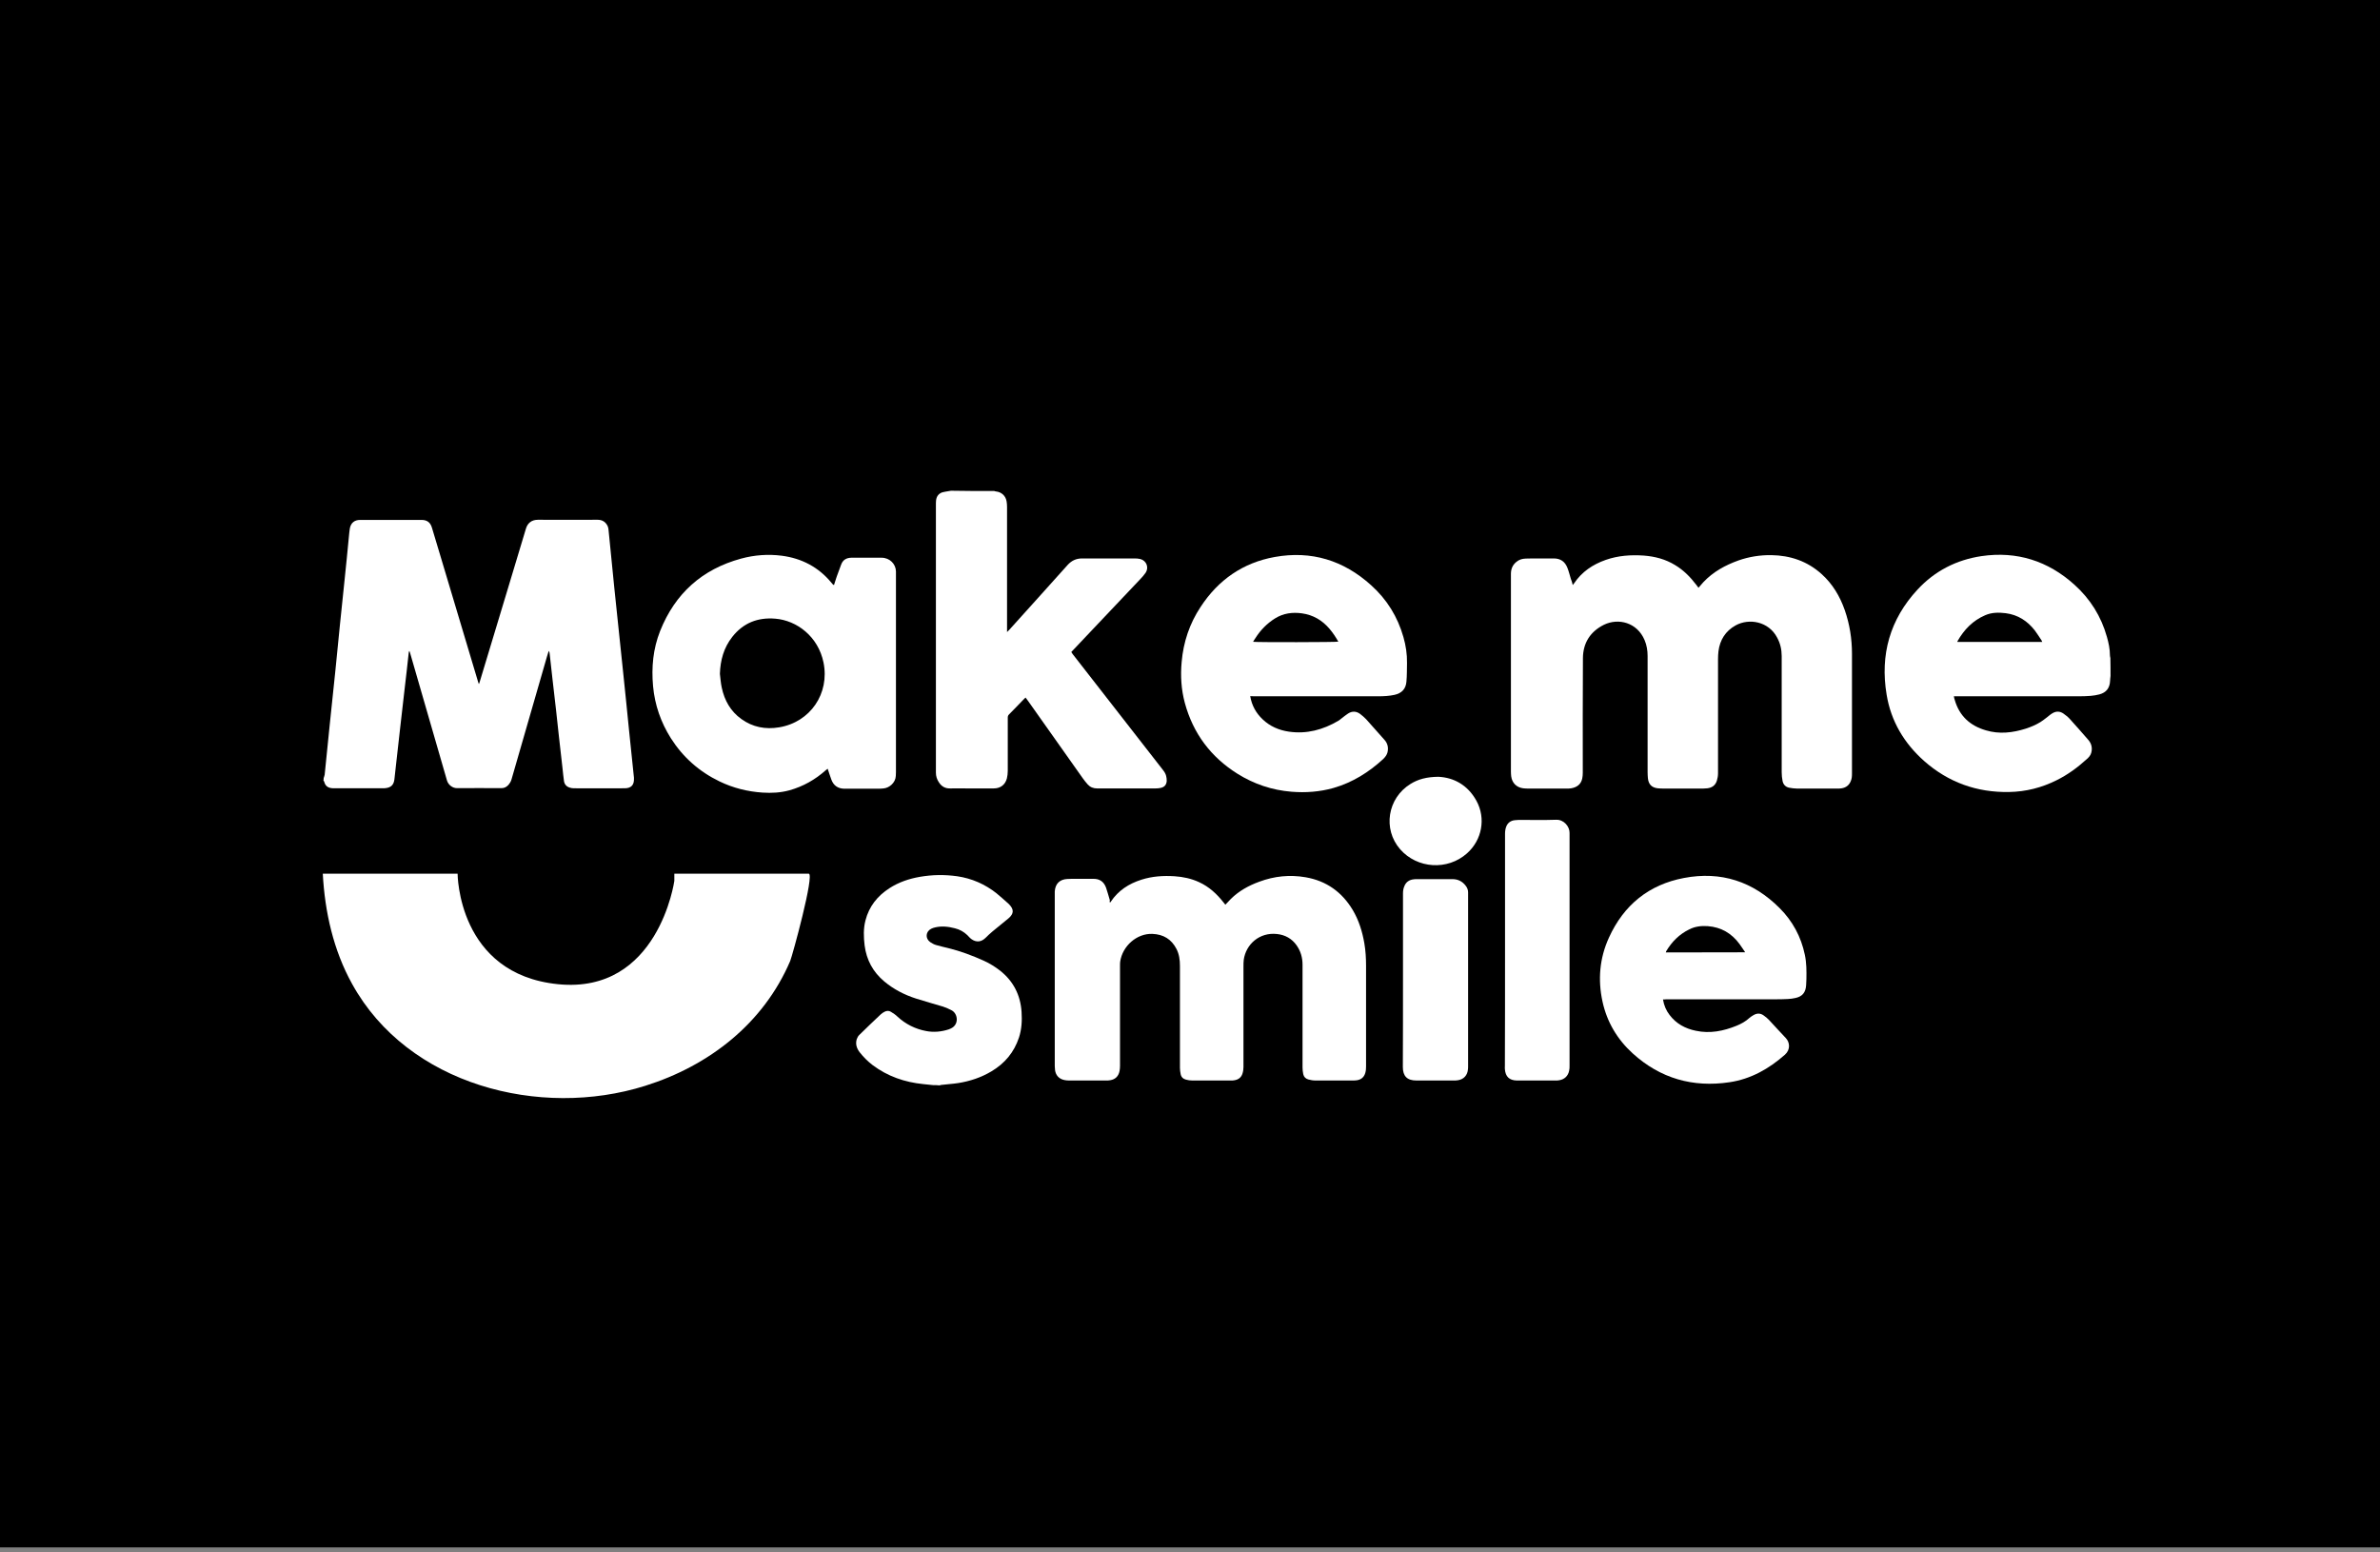
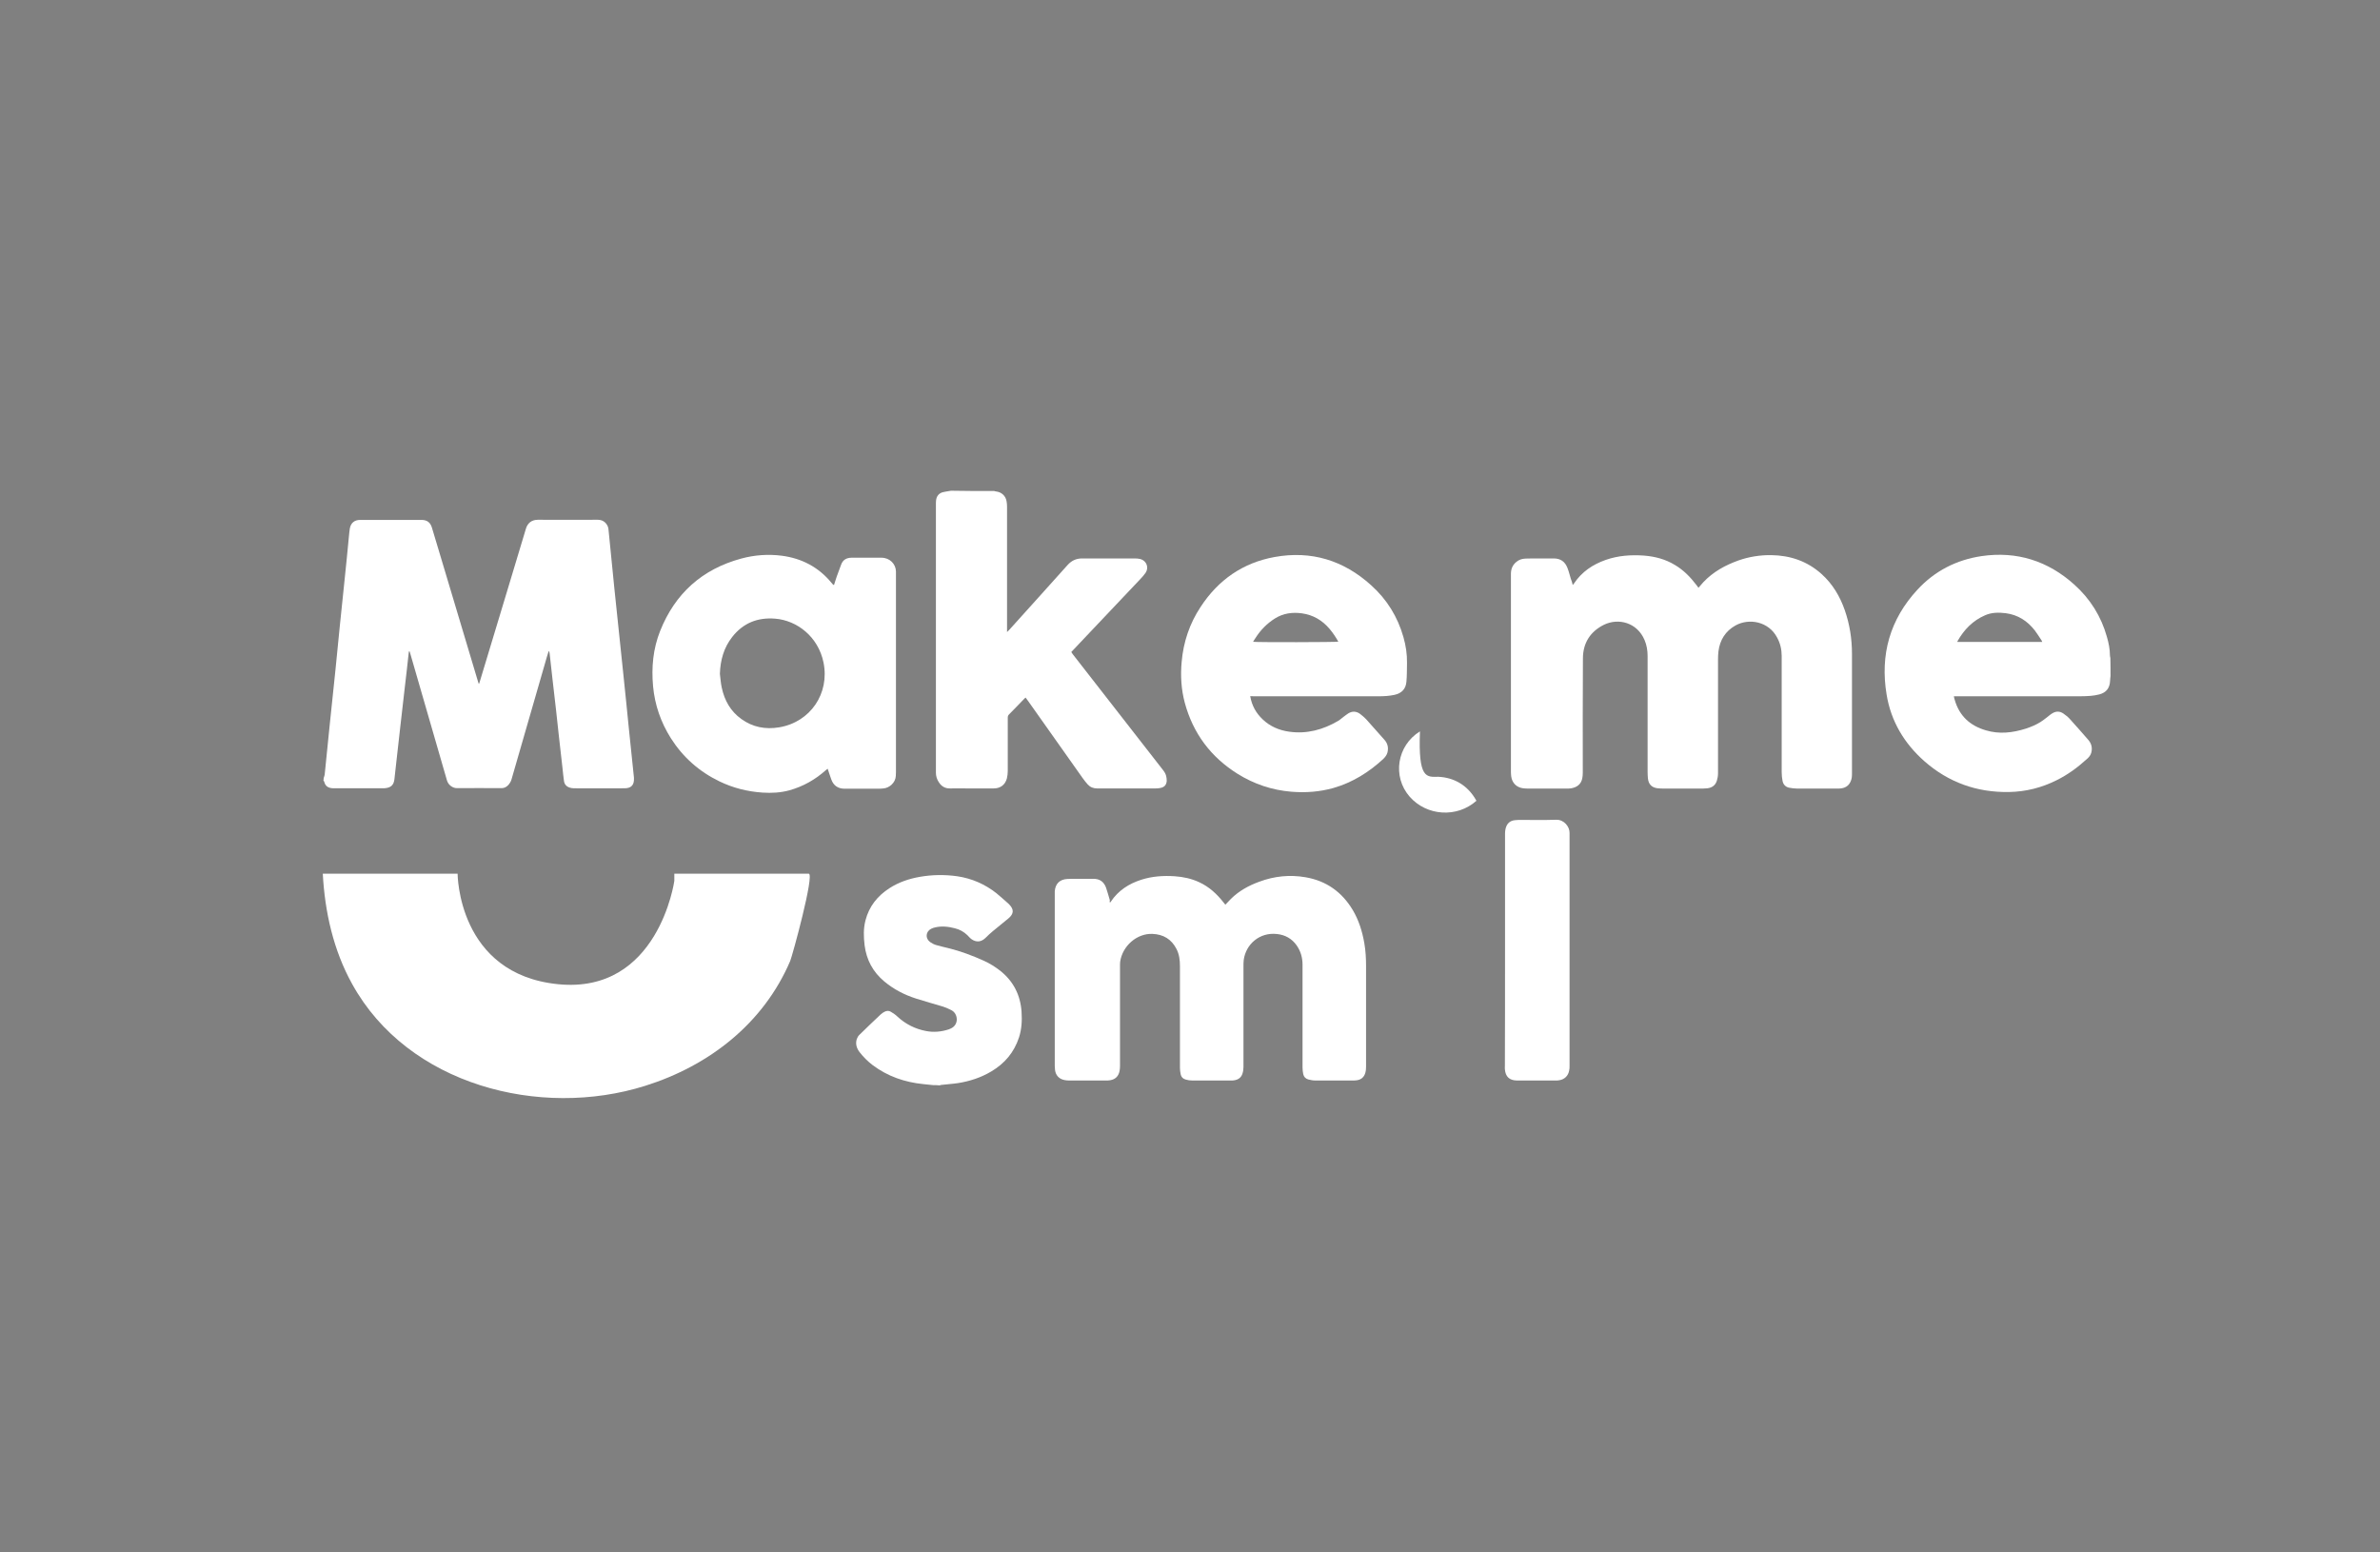
<svg xmlns="http://www.w3.org/2000/svg" version="1.1" id="Livello_1" x="0px" y="0px" viewBox="0 0 1656 1080" style="enable-background:new 0 0 1656 1080;" xml:space="preserve">
  <rect x="0" y="0" width="1656" height="1080" fill="#808080" stroke="none" />
  <style type="text/css">
	.st0{fill:url(#SVGID_1_);}
	.st1{fill:#FFFFFF;}
	.st2{fill:url(#SVGID_00000044178240168553942240000008292071540692435383_);}
	.st3{fill:url(#SVGID_00000031200980492136669080000008339401194998683012_);}
	.st4{fill:url(#SVGID_00000165953394844834832670000000925408925817711762_);}
	.st5{fill:url(#SVGID_00000180367533173472180410000007368336375424115603_);}
	.st6{fill:url(#SVGID_00000147204887092354164860000010831703748568007336_);}
	.st7{fill:url(#SVGID_00000030471693720806894990000012879265262196201121_);}
	.st8{fill:url(#SVGID_00000142135707122590476710000000539287507569419648_);}
	.st9{fill:url(#SVGID_00000063601805099969530140000014391786477354029716_);}
	.st10{fill:url(#SVGID_00000052801492819427361630000007752496969831603586_);}
	.st11{fill:url(#SVGID_00000106131319459724216560000007281392644270943617_);}
	.st12{fill:url(#SVGID_00000044865300347315624090000002270760227706734758_);}
	.st13{fill:url(#SVGID_00000039856178209368529110000003910727888211745456_);}
	.st14{fill:url(#SVGID_00000152260909828476006830000013561953235929690524_);}
	.st15{fill:url(#SVGID_00000160192515224743710900000008123056549061002672_);}
	.st16{fill:url(#SVGID_00000144323475935191278090000004204864430727031971_);}
	.st17{fill:url(#SVGID_00000103251784418152003680000018010194316076973489_);}
	.st18{fill:url(#SVGID_00000069359940714783226850000003598900417190182548_);}
	.st19{fill:url(#SVGID_00000023985589698211155840000005300586128317681044_);}
	.st20{fill:url(#SVGID_00000069374597196830344370000016949084205745562502_);}
	.st21{fill:#77BCA1;}
	.st22{fill:#4A79D1;stroke:#4A79D1;stroke-miterlimit:10;}
	.st23{fill:#77BCA1;stroke:#77BCA1;stroke-miterlimit:10;}
	.st24{fill:#4A79D1;}
	.st25{fill:url(#SVGID_00000111902603977645629720000014635896990245547154_);}
	.st26{fill:url(#SVGID_00000014628292910617861290000016162914149845375127_);}
	.st27{fill:url(#SVGID_00000030449796793034826930000014941452300711649456_);}
	.st28{fill:url(#SVGID_00000136374084288400624990000010285824151875068585_);}
	.st29{fill:url(#SVGID_00000066478105850473571860000017800656154966913198_);}
	.st30{fill:url(#SVGID_00000007398513646001072570000013494717805548308377_);}
</style>
-   <rect x="0" y="-0.5" width="1656" height="1077" />
  <g>
    <path class="st1" d="M225.2,541.3c0.2-0.8,0.6-1.5,0.7-2.3c1.2-11.5,2.3-23.1,3.5-34.6c1.3-12.8,2.7-25.5,4-38.3   c1.1-10.4,2.1-20.8,3.1-31.2c1.1-10.3,2.2-20.6,3.2-30.9c1.1-10.3,2.1-20.7,3.1-31.1c0.2-1.7,0.3-3.5,0.6-5.2c0.7-3.9,3.2-6,7.2-6   c14.2,0,28.4,0,42.7,0c3.8,0,6.1,1.7,7.2,5.3c2.2,7.3,4.4,14.7,6.6,22c8.5,28.4,17,56.8,25.5,85.2c0.1,0.5,0.3,0.9,0.6,1.7   c0.3-0.7,0.5-1.1,0.6-1.6c6.3-21,12.7-42,19-62.9c4.4-14.5,8.8-29,13.1-43.5c1.1-3.8,3.8-6.3,8.4-6.3c13.8,0.1,27.7,0,41.5,0   c3.3,0,5.6,1.5,7,4.4c0.4,0.8,0.5,1.7,0.6,2.5c0.7,6.7,1.3,13.4,2,20.1c0.7,6.7,1.3,13.4,2,20.1c0.7,6.7,1.4,13.4,2.1,20.1   c0.7,6.7,1.4,13.4,2.1,20.1c0.7,6.4,1.3,12.8,2,19.1c0.7,6.8,1.4,13.6,2.1,20.4c0.7,6.6,1.3,13.3,2,19.9c0.7,6.8,1.4,13.5,2.1,20.3   c0.4,4.2,0.8,8.3,1.3,12.5c0,0.1,0,0.2,0,0.4c0.2,4.6-1.9,6.9-6.5,6.9c-11.8,0.1-23.6,0-35.4,0c-1,0-2-0.2-2.9-0.5   c-2.2-0.7-3.6-2.3-3.9-4.6c-0.4-2.9-0.7-5.8-1-8.7c-0.8-7.4-1.7-14.7-2.5-22.1c-0.7-6.1-1.4-12.3-2-18.4   c-0.8-7.2-1.7-14.5-2.5-21.7c-0.7-6-1.3-12-2-18c-0.1-0.5-0.2-1.1-0.6-1.6c-0.4,1.4-0.9,2.8-1.3,4.2c-8.2,28.4-16.4,56.8-24.6,85.2   c-0.4,1.5-1.2,2.7-2.2,3.9c-1.3,1.4-2.8,2.2-4.7,2.2c-10.4-0.1-20.7,0-31.1,0c-3.1,0-6-2.3-6.9-5.3c-8.5-29.5-17.1-59-25.6-88.5   c-0.1-0.5-0.3-0.9-0.6-1.7c-0.2,0.5-0.4,0.8-0.4,1.1c-0.9,8.2-1.8,16.5-2.8,24.7c-1.1,9.3-2.1,18.7-3.2,28   c-0.9,8.3-1.9,16.6-2.8,24.9c-0.4,3.6-0.8,7.2-1.2,10.8c-0.5,3.8-2.4,5.6-6.2,6c-0.6,0.1-1.2,0.1-1.9,0.1c-11.2,0-22.3,0-33.5,0   c-0.7,0-1.4,0-2.1-0.1c-2.5-0.3-4.3-1.5-5-4.1c-0.1-0.5-0.4-0.9-0.7-1.3C225.2,542.6,225.2,542,225.2,541.3z" />
    <path class="st1" d="M691.8,341.6c0.4,0.1,0.8,0.3,1.2,0.3c3.9,0.4,6.8,3.1,7.4,7c0.2,1.2,0.3,2.5,0.3,3.7c0,28.2,0,56.4,0,84.5   c0,0.7,0,1.4,0,2.6c0.8-0.8,1.3-1.2,1.7-1.7c13.5-15,27-29.9,40.4-44.9c2.8-3.1,6-4.6,10.2-4.6c12.1,0.1,24.2,0,36.3,0   c1.4,0,2.8,0.1,4.1,0.4c4.3,1.1,6.2,5.9,3.7,9.6c-1.1,1.6-2.4,3-3.7,4.4c-12.5,13.2-25,26.4-37.5,39.6c-3.5,3.7-6.9,7.3-10.5,11.1   c0.3,0.5,0.7,1,1,1.5c20.8,26.8,41.7,53.5,62.5,80.2c1.1,1.4,2.1,2.8,2.5,4.5c0.3,1.1,0.4,2.3,0.4,3.5c-0.2,2.8-1.7,4.4-4.5,4.9   c-1,0.2-2.1,0.3-3.2,0.3c-13.6,0-27.2,0-40.8,0c-2.6,0-4.8-0.9-6.5-2.8c-1.2-1.4-2.4-2.8-3.5-4.4c-12.7-17.9-25.3-35.8-38-53.7   c-0.5-0.7-1.1-1.5-1.7-2.3c-0.4,0.3-0.7,0.6-0.9,0.8c-3.6,3.7-7.1,7.4-10.7,11c-0.8,0.8-0.8,1.6-0.8,2.5c0,12.2,0,24.4,0,36.7   c0,1.7-0.2,3.5-0.6,5.2c-1.2,4.5-4.5,7-9.2,7c-6.1,0-12.2,0-18.3,0c-4,0-8-0.1-12,0c-3.4,0.1-6-1.4-7.8-4.2   c-1.4-2.1-2.1-4.3-2.1-6.8c0-62.1,0-124.2,0-186.3c0-1,0-2,0.1-3c0.3-2.8,1.7-4.8,4.4-5.7c1.3-0.4,2.8-0.5,4.2-0.8   c0.6-0.1,1.2-0.2,1.8-0.3C671.6,341.6,681.7,341.6,691.8,341.6z" />
    <path class="st1" d="M1468.5,470.3c-0.1,1.1-0.3,2.2-0.3,3.3c-0.2,5-2.6,8.2-7.5,9.5c-1.9,0.5-3.9,0.8-5.9,1   c-2.5,0.2-5.1,0.3-7.7,0.3c-28.3,0-56.6,0-84.9,0c-0.8,0-1.6,0-2.7,0c0.2,1,0.3,1.8,0.6,2.5c3.2,11.2,10.7,18,21.7,21.2   c9.4,2.8,18.6,1.7,27.8-1.2c3.6-1.2,7-2.6,10.2-4.6c1.5-0.9,2.9-2.1,4.4-3.2c1.3-1,2.5-2.1,3.9-2.9c2.5-1.5,5.1-1.5,7.6,0.2   c1.5,1.1,3,2.2,4.3,3.6c4.4,4.8,8.7,9.8,13,14.7c2.3,2.6,3,5.7,2.1,9c-0.5,1.9-1.8,3.3-3.2,4.5c-6.4,5.8-13.2,10.8-20.9,14.6   c-10.4,5.2-21.4,8-33.1,8.2c-22.4,0.4-42.2-6.7-59-21.5c-14-12.4-23.2-27.8-26.2-46.3c-4.6-27.7,2.3-52.3,21.5-73   c12-13,27.1-20.7,44.5-23.3c24.6-3.6,46.3,3.3,64.7,19.9c11,9.9,18.6,22,22.6,36.3c1.2,4.2,2.1,8.5,2.1,12.9c0,0.6,0.2,1.2,0.3,1.8   C1468.5,462.1,1468.5,466.2,1468.5,470.3z M1421,446.6c-0.2-0.5-0.3-0.8-0.5-1.1c-1.5-2.3-3-4.6-4.6-6.8   c-5.2-6.7-11.8-11-20.3-12.1c-4.9-0.6-9.7-0.6-14.3,1.4c-8.6,3.7-14.7,10-19.3,18.1c-0.1,0.1,0,0.3,0,0.5   C1381.6,446.6,1401.2,446.6,1421,446.6z" />
    <path class="st1" d="M649.2,754.9c-2.3-0.2-4.5-0.5-6.8-0.7c-12.9-1.3-24.8-5.4-35.2-13.2c-3.4-2.6-6.4-5.6-9-8.9   c-2.1-2.7-3.1-5.7-2.1-9.1c0.4-1.1,1-2.3,1.9-3.1c4.8-4.8,9.8-9.4,14.7-14.1c0.8-0.8,1.8-1.4,2.7-1.9c1.5-0.8,3.1-0.9,4.5,0   c1.6,1,3.2,2,4.5,3.3c5.7,5.3,12.5,8.7,20.1,10.1c5.2,1,10.6,0.5,15.7-1.2c0.5-0.2,0.9-0.4,1.4-0.6c5.9-2.7,4.9-10.3,0.6-12.6   c-1.9-1-3.9-1.9-6-2.6c-6.2-1.9-12.6-3.6-18.8-5.6c-8.1-2.6-15.5-6.4-22.1-11.9c-7.9-6.6-12.4-15-13.7-25.1   c-0.7-5.9-0.9-11.7,0.6-17.4c2.5-9.7,8.3-17,16.7-22.4c6.5-4.2,13.7-6.6,21.2-7.9c8.6-1.5,17.2-1.6,25.9-0.4   c10.2,1.5,19.3,5.5,27.3,11.8c2.9,2.3,5.6,4.9,8.5,7.4c0.1,0.1,0.3,0.3,0.4,0.4c3.4,3.5,3.3,6.5-0.5,9.7c-3.6,3-7.3,6-11,9   c-1.8,1.5-3.5,3.1-5.1,4.7c-3.8,3.7-7.9,2.5-10.7-0.1c-0.6-0.6-1.2-1.3-1.8-1.9c-2.5-2.4-5.4-4-8.7-4.8c-4.6-1.2-9.2-1.7-13.8-0.6   c-0.9,0.2-1.8,0.5-2.6,0.9c-3.9,1.9-4.4,6.7-0.8,9.3c1.3,0.9,2.8,1.7,4.3,2.1c2.7,0.8,5.5,1.4,8.3,2.1c8.6,2.1,16.8,5.2,24.8,8.8   c4,1.8,7.8,4.2,11.3,6.9c9.2,7.3,14.1,16.9,14.9,28.6c0.4,6.1,0.1,12.1-1.8,17.9c-3.4,10.3-9.9,18-19.1,23.5   c-7.2,4.3-15,6.9-23.3,8.2c-3.9,0.6-7.9,0.8-11.9,1.3c-0.3,0-0.6,0.2-0.8,0.3C652.1,754.9,650.6,754.9,649.2,754.9z" />
    <path class="st1" d="M1094.3,407c0.5-0.6,0.7-0.8,0.9-1.1c5.4-8.1,13-13.2,22.1-16.4c8.6-3,17.4-3.6,26.4-3   c7.8,0.6,15.1,2.5,21.8,6.6c5.9,3.5,10.7,8.4,14.8,13.8c0.5,0.6,1,1.3,1.5,2c1.2-1.4,2.3-2.6,3.4-3.9c6.8-7.2,15.2-11.8,24.4-15.1   c7.4-2.6,15.1-3.8,22.9-3.7c13.2,0.2,25,4.2,34.9,13.1c7.7,6.9,12.8,15.5,16.2,25.2c3.4,9.8,5,19.9,5,30.3c0,27.8,0,55.6,0,83.4   c0,1.8-0.1,3.5-0.8,5.1c-1.1,2.9-3.3,4.6-6.3,5.1c-1,0.2-2.1,0.2-3.2,0.2c-9.3,0-18.6,0-27.9,0c-1.9,0-3.7-0.3-5.5-0.6   c-2.5-0.5-4.1-2.2-4.6-4.7c-0.4-2-0.6-4.1-0.6-6.1c0-26.9,0-53.9,0-80.8c0-4.6-1-8.9-3.2-12.9c-5.9-11.2-19.5-13.6-28.9-8.4   c-7,3.9-10.9,10.1-11.9,18c-0.2,1.8-0.3,3.7-0.3,5.6c0,26.4,0,52.9,0,79.3c0,1.7-0.3,3.5-0.8,5.1c-1,3.2-3.3,4.9-6.6,5.3   c-1,0.1-2,0.2-3,0.2c-9.2,0-18.5,0-27.7,0c-1.3,0-2.6-0.1-3.9-0.2c-4.2-0.5-6.4-2.8-6.8-7.1c-0.1-1.4-0.2-2.7-0.2-4.1   c0-26.9,0-53.9,0-80.8c0-3.8-0.6-7.6-2.1-11.1c-5.2-12.3-18.2-15.5-28.2-10.7c-9.5,4.7-14.6,12.6-14.7,23.2   c-0.2,26.6-0.1,53.2-0.1,79.8c0,1.4-0.1,2.7-0.4,4.1c-0.9,4-3.7,6-7.6,6.7c-1,0.2-2.1,0.2-3.2,0.2c-9,0-18.1,0-27.1,0   c-1.1,0-2.1-0.1-3.2-0.2c-4.6-0.6-7.7-3.7-8.3-8.3c-0.1-1-0.2-2.1-0.2-3.2c0-45.9,0-91.8,0-137.6c0-3.4,1.1-6.2,3.8-8.4   c1.9-1.6,4-2.2,6.4-2.3c3.2-0.1,6.4-0.1,9.5-0.1c3.4,0,6.7,0,10.1,0c4.7,0,7.8,2.2,9.5,6.5c1,2.5,1.6,5.1,2.4,7.7   C1093.6,404,1093.9,405.3,1094.3,407z" />
    <path class="st1" d="M772.3,628c0.3-0.4,0.5-0.5,0.6-0.7c5.2-7.8,12.5-12.5,21.3-15.3c7.5-2.4,15.2-2.9,23.1-2.4   c5.9,0.4,11.6,1.6,17,4.1c7,3.2,12.4,8.2,17.1,14.2c0.4,0.5,0.8,1,1.2,1.5c1.3-1.4,2.6-2.8,3.9-4.1c5.6-5.5,12.3-9.2,19.7-11.9   c10.5-3.9,21.2-5,32.2-3.1c14.5,2.5,25.4,10.3,32.9,22.9c4.2,7.1,6.6,14.9,8,23c0.9,5.2,1.2,10.5,1.2,15.8c0,23.3,0,46.6,0,69.9   c0,1.5-0.1,3-0.5,4.4c-0.8,2.9-2.7,4.7-5.7,5.2c-0.8,0.1-1.6,0.2-2.4,0.2c-8.9,0-17.8,0-26.7,0c-1.6,0-3.2-0.3-4.8-0.7   c-1.9-0.5-3.2-1.8-3.6-3.7c-0.3-1.5-0.5-3.1-0.5-4.6c0-23.9,0-47.7,0-71.6c0-4.9-1.3-9.4-4.1-13.4c-3.3-4.7-8-7.3-13.6-7.9   c-12.3-1.4-21.7,7.2-23.2,17.9c-0.2,1.6-0.2,3.2-0.2,4.8c0,23.3,0,46.5,0,69.8c0,1.5-0.2,3.1-0.7,4.6c-0.8,2.6-2.7,4.1-5.4,4.6   c-0.9,0.2-1.7,0.2-2.6,0.2c-9,0-18,0-26.9,0c-1.5,0-3-0.2-4.4-0.6c-2-0.5-3.3-1.8-3.7-3.8c-0.3-1.5-0.5-3-0.5-4.4   c0-23.6,0-47.2,0-70.9c0-4.1-0.5-8.1-2.4-11.8c-3.5-6.8-9.1-10.2-16.8-10.5c-10.7-0.4-20.8,8.3-22.4,19.4c-0.1,1-0.1,2-0.1,3   c0,23.1,0,46.3,0,69.4c0,1.2-0.1,2.4-0.3,3.5c-0.7,3.7-2.9,5.9-6.5,6.5c-0.9,0.2-1.9,0.2-2.8,0.2c-8.7,0-17.3,0-26,0   c-1,0-2-0.1-3-0.3c-3.7-0.7-6.1-3.2-6.6-6.9c-0.1-0.9-0.2-1.9-0.2-2.8c0-39.9,0-79.8,0-119.7c0-0.6,0-1.2,0-1.9   c0.4-5.3,3.4-8.3,8.7-8.6c1.9-0.1,3.9-0.1,5.8-0.1c4.1,0,8.1,0,12.2,0c4.5-0.1,7.5,2,9,6.2c1,2.8,1.7,5.7,2.6,8.6   C772,626.9,772.1,627.4,772.3,628z" />
    <path class="st1" d="M580.3,407c0.7-2,1.2-4,1.9-5.9c1-2.8,2.1-5.6,3.1-8.4c1.2-3.2,3.6-4.6,7-4.7c7,0,14.1,0,21.1,0   c5.7,0,9.9,4.4,10,9.5c0,0.7,0,1.4,0,2.1c0,45.9,0,91.7,0,137.6c0,0.9-0.1,1.7-0.1,2.6c-0.2,4.8-4.6,8.4-8.6,8.7   c-1.1,0.1-2.1,0.2-3.2,0.2c-7.6,0-15.2,0-22.8,0c-0.4,0-0.9,0-1.3,0c-4.5-0.1-7.5-2.3-9-6.5c-0.8-2.4-1.7-4.8-2.5-7.4   c-0.5,0.4-0.9,0.7-1.3,1c-7.4,6.6-15.7,11.3-25.3,14c-6.2,1.7-12.4,2-18.7,1.6c-10.5-0.7-20.5-3.2-30-7.8   c-14.1-6.8-25.4-16.8-33.8-30c-7-11.1-11.2-23.2-12.4-36.2c-1.2-13.2,0-26,4.9-38.4c10.4-26.1,29.2-43,56.4-50.4   c9.2-2.5,18.7-3.2,28.2-2c13.9,1.8,25.6,7.9,34.6,18.8c0.4,0.5,0.8,0.9,1.2,1.4C579.9,406.8,580,406.8,580.3,407z M500.9,468.8   c0.4,3.2,0.6,6.5,1.3,9.6c1.9,8.9,6.1,16.4,13.6,21.8c7.9,5.7,16.8,7.4,26.3,5.8c21.7-3.6,35.3-23.5,30.9-45.1   c-3.7-18.1-18.6-29.3-33.6-30.5c-12.2-1-22.3,3-29.9,12.7C503.6,450.6,501.2,459.3,500.9,468.8z" />
    <path class="st1" d="M869.9,484.3c1.1,6.6,4.1,11.8,8.6,16.1c5.1,4.9,11.4,7.6,18.3,8.6c12.4,1.8,23.8-1.3,34.5-7.6   c1.2-0.7,2.2-1.8,3.4-2.6c1.1-0.8,2.2-1.7,3.3-2.4c2.8-1.8,5.7-1.7,8.4,0.3c1.5,1.1,2.9,2.4,4.2,3.7c4.3,4.8,8.5,9.6,12.8,14.4   c2.2,2.5,2.8,5.5,2,8.7c-0.5,1.8-1.6,3.2-2.9,4.5c-10.1,9.3-21.5,16.4-34.7,20.2c-9.6,2.7-19.3,3.4-29.2,2.6   c-13.5-1.1-26-5.3-37.4-12.4c-18.7-11.7-31-28.1-36.8-49.4c-2.5-9.3-3.1-18.9-2.2-28.5c1.2-13.8,5.5-26.7,13.2-38.3   c12.3-18.8,29.4-30.7,51.5-34.7c25.5-4.6,48,2.3,67.2,19.7c10.9,9.8,18.4,21.9,22.4,36c1.7,5.9,2.6,11.9,2.5,18.1   c-0.1,4.3,0,8.6-0.4,12.9c-0.4,5.1-3.3,8.1-8.3,9.2c-3.7,0.8-7.4,1-11.2,1c-28.8,0-57.6,0-86.4,0   C871.7,484.3,870.9,484.3,869.9,484.3z M871.9,446.5c3.3,0.4,57.9,0.3,59.3-0.1c-1.8-3.2-3.8-6.2-6.1-8.9   c-5.1-6-11.4-9.7-19.2-10.8c-6.6-0.9-12.9-0.1-18.7,3.5c-5.6,3.5-10.1,8.1-13.6,13.6C873,444.6,872.5,445.5,871.9,446.5z" />
-     <path class="st1" d="M1157.1,695.3c0.7,4.2,2.2,7.7,4.6,10.8c4.6,6.1,10.9,9.5,18.3,11c9.8,2.1,19.2,0.2,28.3-3.5   c3.2-1.3,6.3-3,8.9-5.4c0.9-0.8,1.9-1.4,2.9-2c2.4-1.4,4.8-1.4,7,0.2c1.4,1,2.7,2,3.8,3.2c3.9,4.1,7.6,8.4,11.6,12.5   c2.9,3,3.4,8.1-0.5,11.6c-11.2,9.9-23.8,17-38.6,19.2c-25.5,3.8-48.1-2.6-67.3-20c-10.8-9.8-18-21.9-21.1-36.2   c-3.3-15.2-2-30.2,4.5-44.4c10.3-22.7,27.8-36.9,52.2-41.5c25.7-4.9,48.1,2.4,66.6,21c9,9,14.9,19.9,17.5,32.4   c1.2,5.6,1.2,11.3,1.1,16.9c0,1.4-0.1,2.9-0.2,4.3c-0.3,5-2.6,7.9-7.5,8.9c-1.7,0.4-3.4,0.6-5.2,0.7c-3.2,0.2-6.5,0.2-9.7,0.2   c-24.9,0-49.9,0-74.8,0C1158.8,695.3,1158.1,695.3,1157.1,695.3z M1214.3,662.5c-1.5-2.1-2.6-4-3.9-5.7   c-5.5-7.5-12.8-11.8-22.2-12.5c-4.4-0.3-8.7,0.2-12.7,2.2c-7,3.4-12.2,8.6-16.2,15.3c-0.1,0.2-0.1,0.4-0.2,0.8   C1177.3,662.5,1195.6,662.5,1214.3,662.5z" />
    <path class="st1" d="M1047.2,661.3c0-27,0-54.1,0-81.1c0-1.8,0.2-3.6,0.9-5.3c1.1-2.6,3.1-4,5.9-4.3c0.9-0.1,1.9-0.2,2.8-0.2   c8.7,0,17.3,0.2,26-0.1c5.4-0.2,9.4,4.8,9.3,9.2c0,0.4,0,0.9,0,1.3c0,53.5,0,107.1,0,160.6c0,1.2,0,2.4-0.3,3.5   c-0.7,3.6-3.2,6-6.8,6.6c-0.9,0.2-1.9,0.2-2.8,0.2c-8.7,0-17.5,0-26.2,0c-0.2,0-0.4,0-0.6,0c-5.2-0.1-7.9-2.7-8.3-7.9   c-0.1-0.7,0-1.5,0-2.2C1047.2,714.9,1047.2,688.1,1047.2,661.3z" />
-     <path class="st1" d="M976.2,681.8c0-20.1,0-40.1,0-60.2c0-1.6,0.2-3.3,0.8-4.7c1.1-3.2,3.5-4.9,6.9-5.2c0.7-0.1,1.5-0.1,2.2-0.1   c8.2,0,16.3,0,24.5,0c3.9,0,7,1.6,9.3,4.7c1,1.3,1.6,2.8,1.6,4.5c0,0.4,0,0.9,0,1.3c0,39.9,0,79.8,0,119.6c0,0.7,0,1.5-0.1,2.2   c-0.3,4.1-2.9,7-6.9,7.6c-1,0.2-2,0.2-3,0.2c-8.7,0-17.3,0-26,0c-6.4,0-9.4-3-9.4-9.4C976.2,722.1,976.2,701.9,976.2,681.8z" />
-     <path class="st1" d="M1000.8,540.4c10.6,0.5,20.4,5.6,26.5,16.7c6.7,12.2,3.9,27.3-6.6,36.6c-13.5,12-34.6,10.7-46.5-2.9   c-12.2-14-8.8-35.5,7.2-45.4C986.7,542.1,992.6,540.5,1000.8,540.4z" />
+     <path class="st1" d="M1000.8,540.4c10.6,0.5,20.4,5.6,26.5,16.7c-13.5,12-34.6,10.7-46.5-2.9   c-12.2-14-8.8-35.5,7.2-45.4C986.7,542.1,992.6,540.5,1000.8,540.4z" />
  </g>
  <path class="st1" d="M224.6,607.8h93.8c0,0,0,69.9,69.9,76.9c69.9,7,80.9-71.9,80.9-71.9v-5c0,0,93.4,0,93.5,0  c4.3,0-11.5,57.6-12.9,60.8c-18.6,43.4-56.3,72.8-100.9,86.8c-73.1,23-165.1-0.5-203.9-70.9C232,661.1,226,634.4,224.6,607.8z" />
</svg>